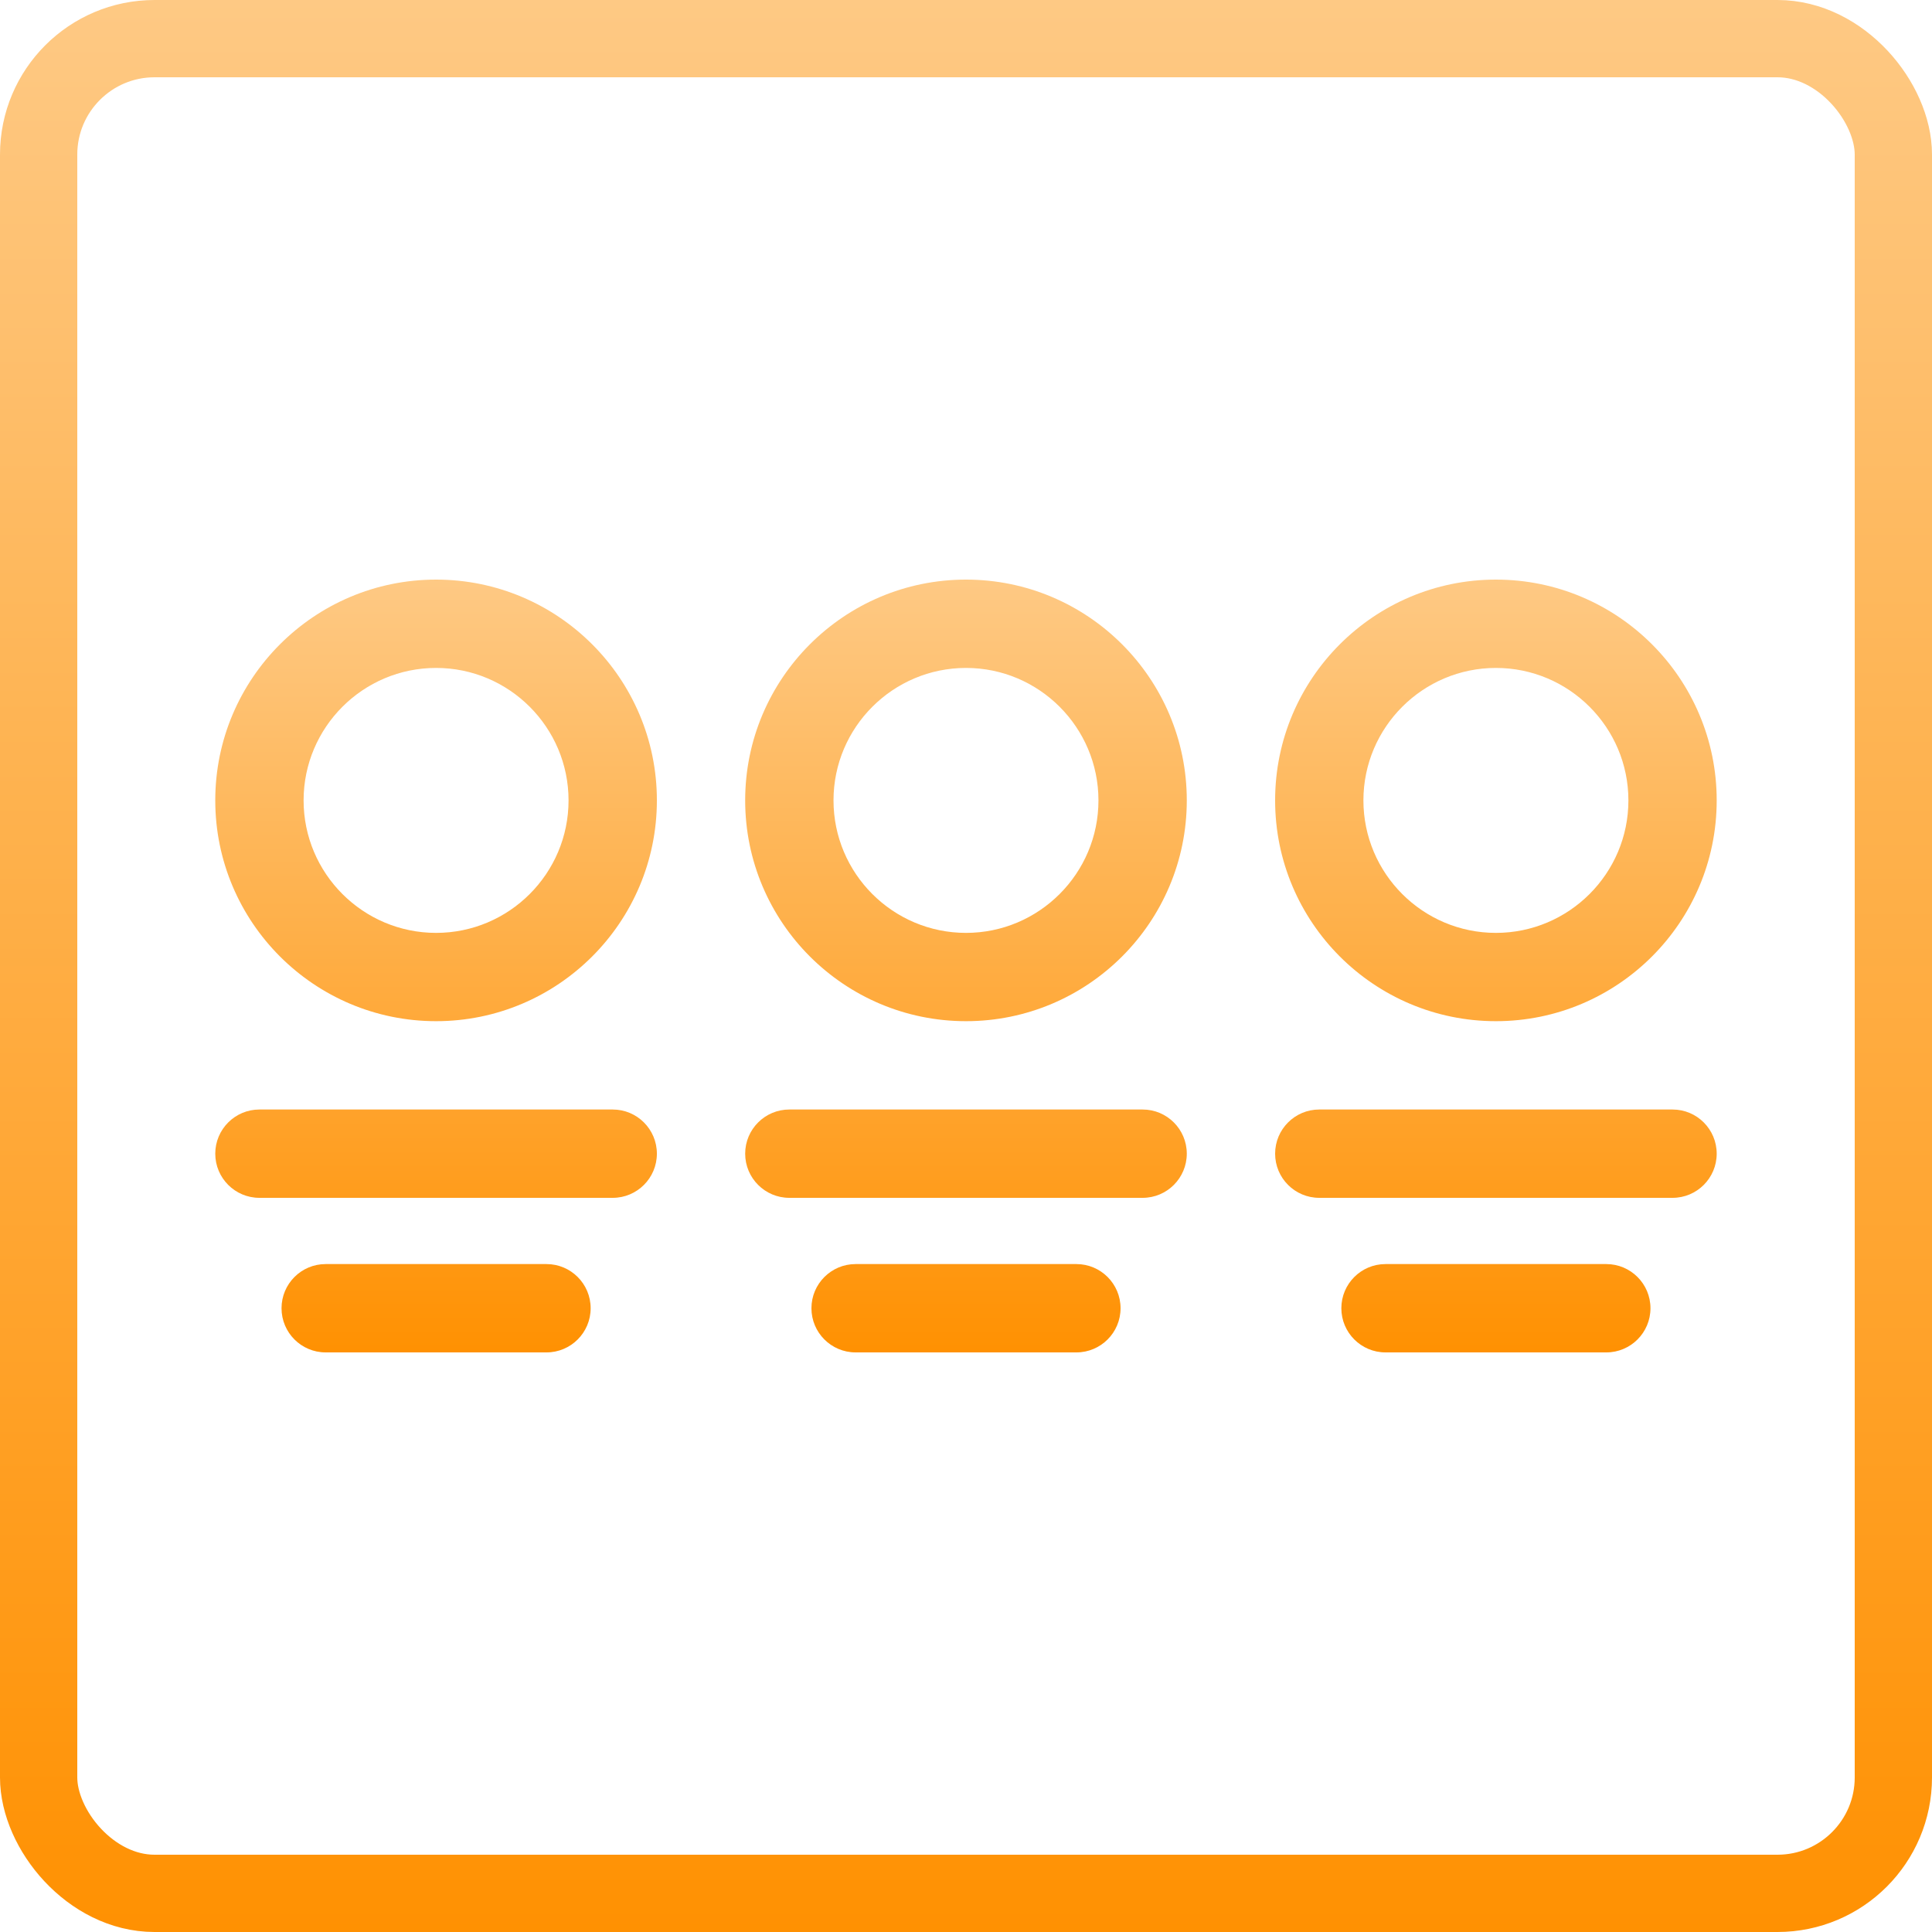
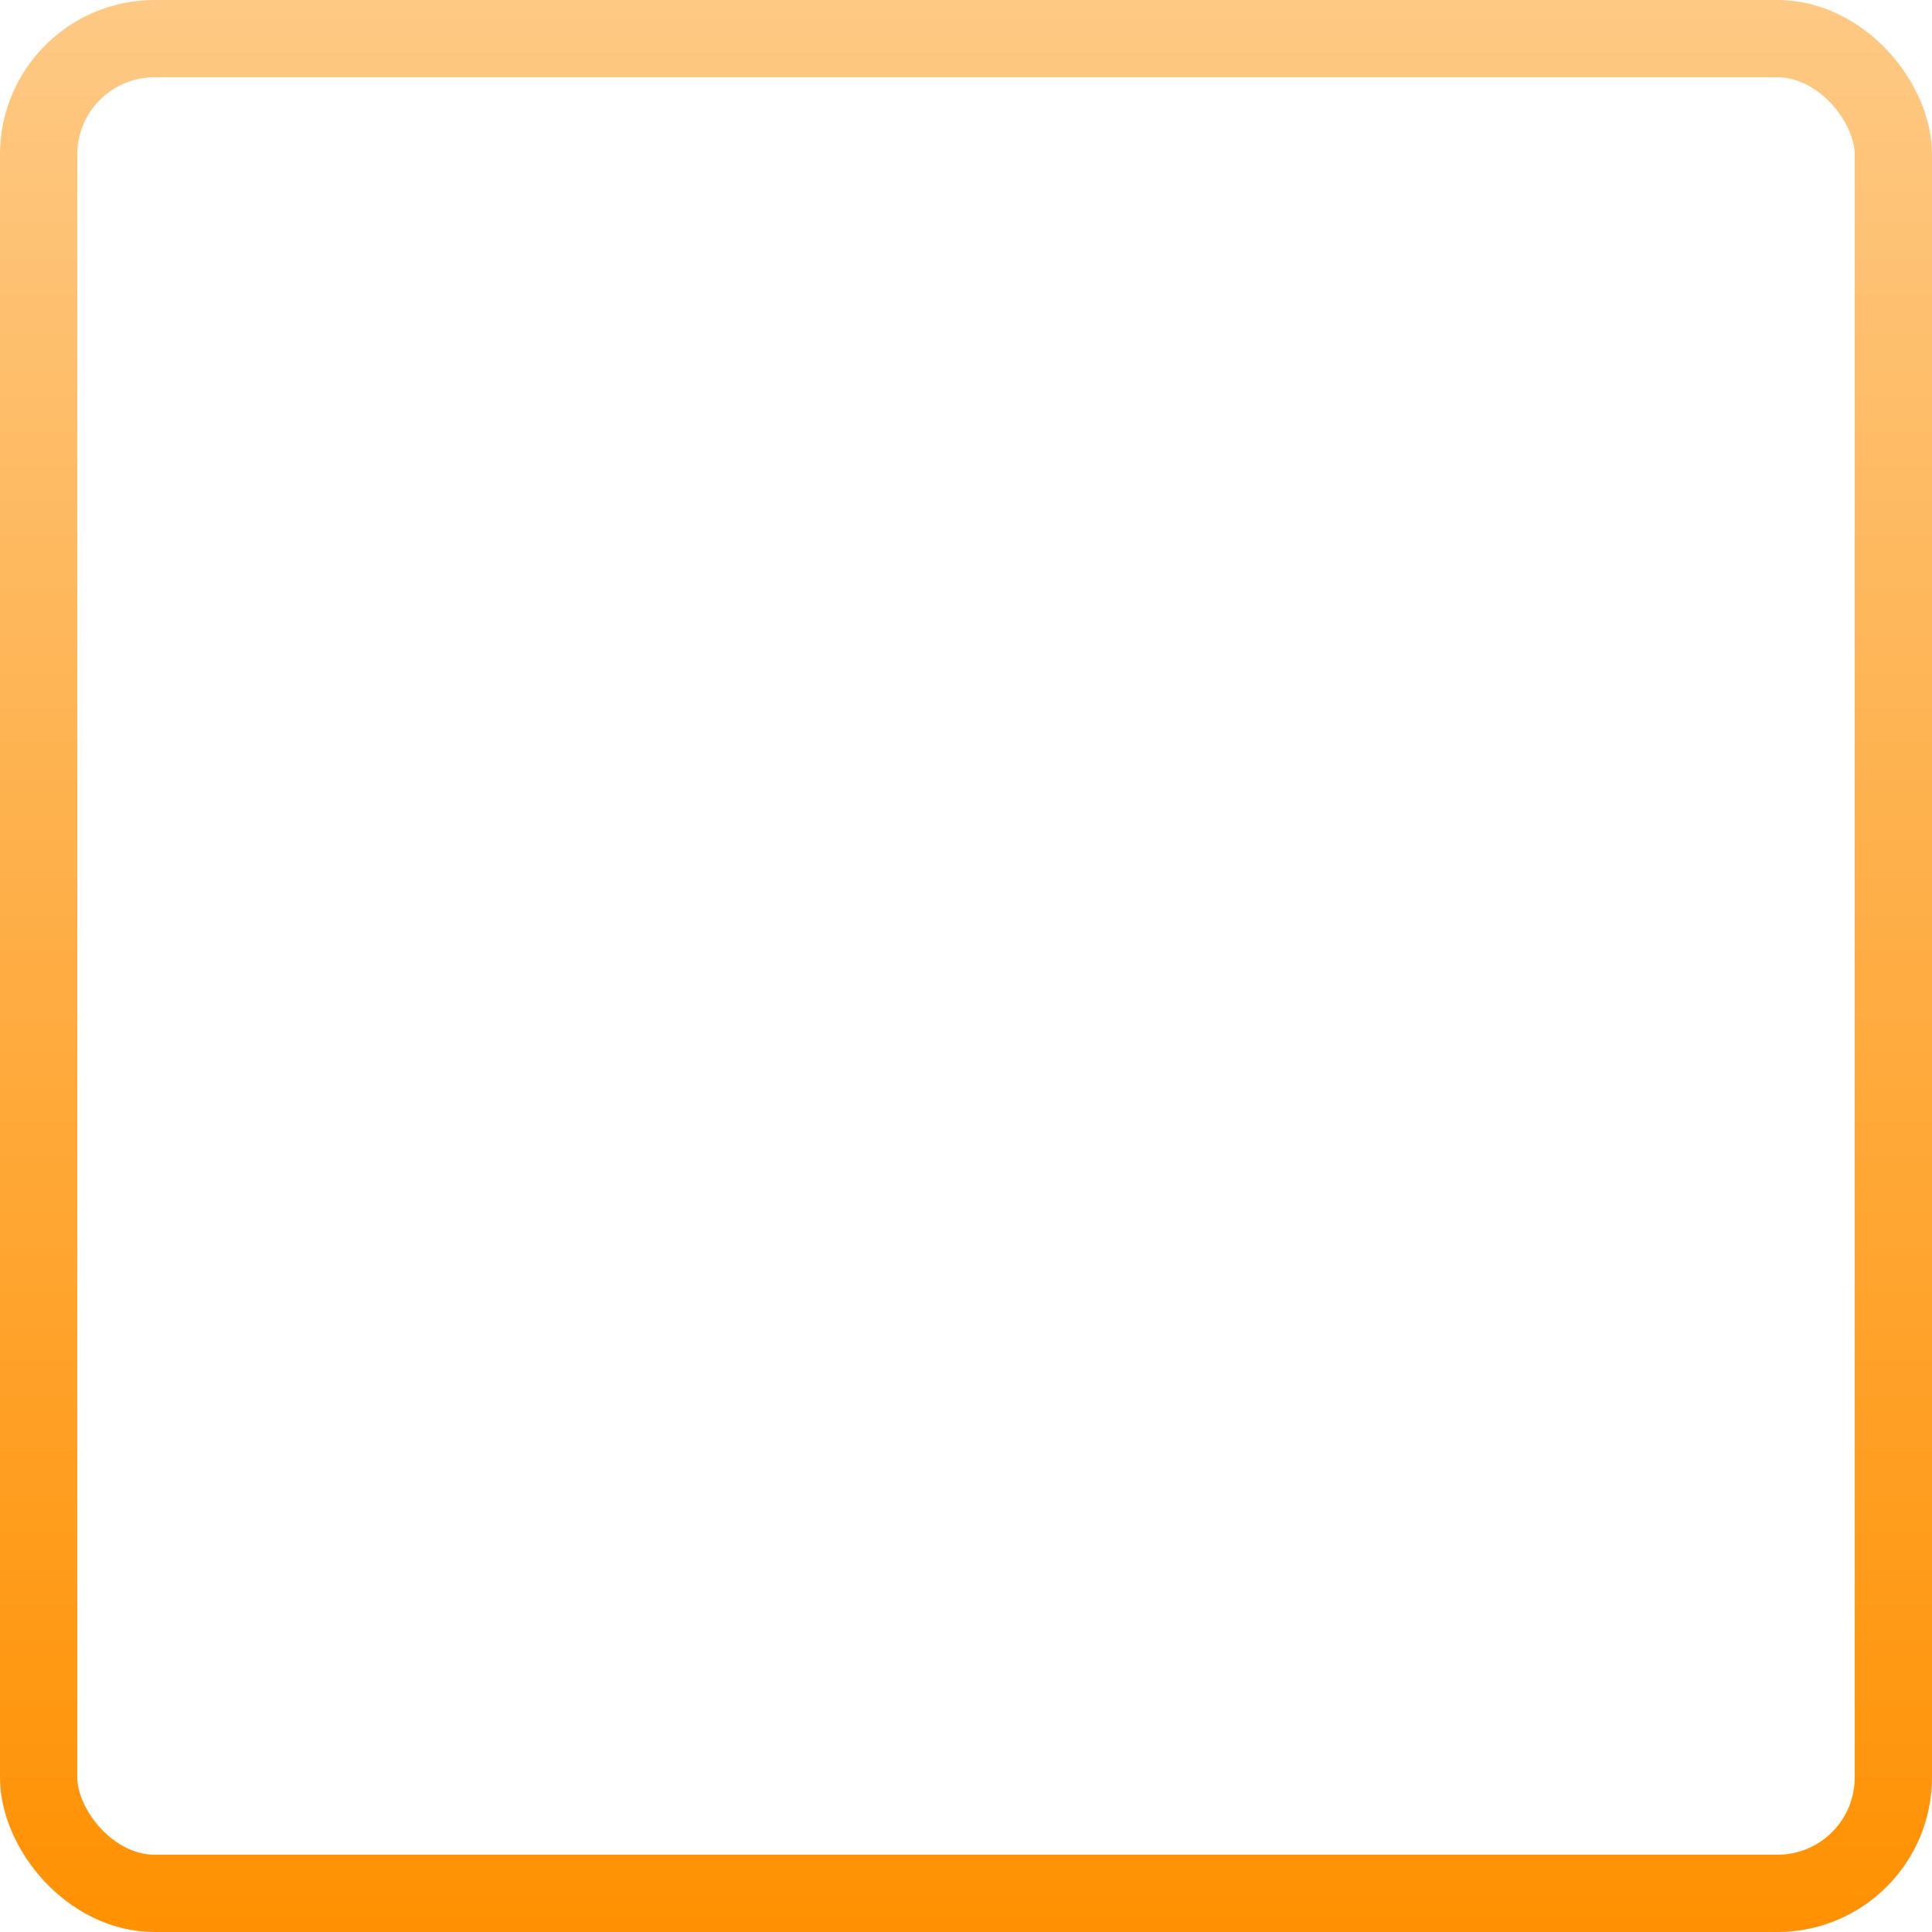
<svg xmlns="http://www.w3.org/2000/svg" width="50" height="50" viewBox="0 0 50 50" fill="none">
-   <path fill-rule="evenodd" clip-rule="evenodd" d="M5.571 20.714C5.571 23.867 8.131 26.428 11.286 26.428C14.438 26.428 17 23.869 17 20.714C17 17.562 14.44 15 11.286 15C8.133 15 5.571 17.56 5.571 20.714ZM7.857 20.714C7.857 18.823 9.395 17.286 11.286 17.286C13.177 17.286 14.714 18.824 14.714 20.714C14.714 22.606 13.176 24.143 11.286 24.143C9.394 24.143 7.857 22.605 7.857 20.714ZM33 20.714C33 23.867 35.56 26.428 38.714 26.428C41.866 26.428 44.428 23.869 44.428 20.714C44.428 17.562 41.868 15 38.714 15C35.562 15 33 17.56 33 20.714ZM35.285 20.714C35.285 18.823 36.824 17.286 38.714 17.286C40.606 17.286 42.143 18.824 42.143 20.714C42.143 22.606 40.604 24.143 38.714 24.143C36.822 24.143 35.285 22.605 35.285 20.714ZM19.285 20.714C19.285 23.867 21.846 26.428 25 26.428C28.152 26.428 30.714 23.869 30.714 20.714C30.714 17.562 28.154 15 25 15C21.848 15 19.285 17.56 19.285 20.714ZM21.571 20.714C21.571 18.823 23.11 17.286 25 17.286C26.891 17.286 28.428 18.824 28.428 20.714C28.428 22.606 26.89 24.143 25 24.143C23.108 24.143 21.571 22.605 21.571 20.714ZM6.714 31H15.857C16.488 31 17 30.488 17 29.857C17 29.226 16.488 28.714 15.857 28.714H6.714C6.083 28.714 5.571 29.226 5.571 29.857C5.571 30.488 6.083 31 6.714 31ZM8.428 35H14.143C14.774 35 15.286 34.488 15.286 33.857C15.286 33.226 14.774 32.714 14.143 32.714H8.428C7.797 32.714 7.286 33.226 7.286 33.857C7.286 34.488 7.797 35 8.428 35ZM34.143 31H43.285C43.917 31 44.428 30.488 44.428 29.857C44.428 29.226 43.917 28.714 43.285 28.714H34.143C33.511 28.714 33 29.226 33 29.857C33 30.488 33.511 31 34.143 31ZM35.857 35H41.571C42.202 35 42.714 34.488 42.714 33.857C42.714 33.226 42.202 32.714 41.571 32.714H35.857C35.226 32.714 34.714 33.226 34.714 33.857C34.714 34.488 35.226 35 35.857 35ZM20.428 31H29.571C30.202 31 30.714 30.488 30.714 29.857C30.714 29.226 30.202 28.714 29.571 28.714H20.428C19.797 28.714 19.285 29.226 19.285 29.857C19.285 30.488 19.797 31 20.428 31ZM22.143 35H27.857C28.488 35 29 34.488 29 33.857C29 33.226 28.488 32.714 27.857 32.714H22.143C21.512 32.714 21 33.226 21 33.857C21 34.488 21.512 35 22.143 35Z" fill="url(#paint0_linear_364_4044)" />
  <rect x="1" y="1" width="48" height="48" rx="3" stroke="url(#paint1_linear_364_4044)" stroke-width="2" />
  <defs>
    <linearGradient id="paint0_linear_364_4044" x1="25" y1="15" x2="25" y2="35" gradientUnits="userSpaceOnUse">
      <stop stop-color="#FEC984" />
      <stop offset="1" stop-color="#FF9102" />
    </linearGradient>
    <linearGradient id="paint1_linear_364_4044" x1="25" y1="0" x2="25" y2="50" gradientUnits="userSpaceOnUse">
      <stop stop-color="#FEC984" />
      <stop offset="1" stop-color="#FF9102" />
    </linearGradient>
  </defs>
</svg>